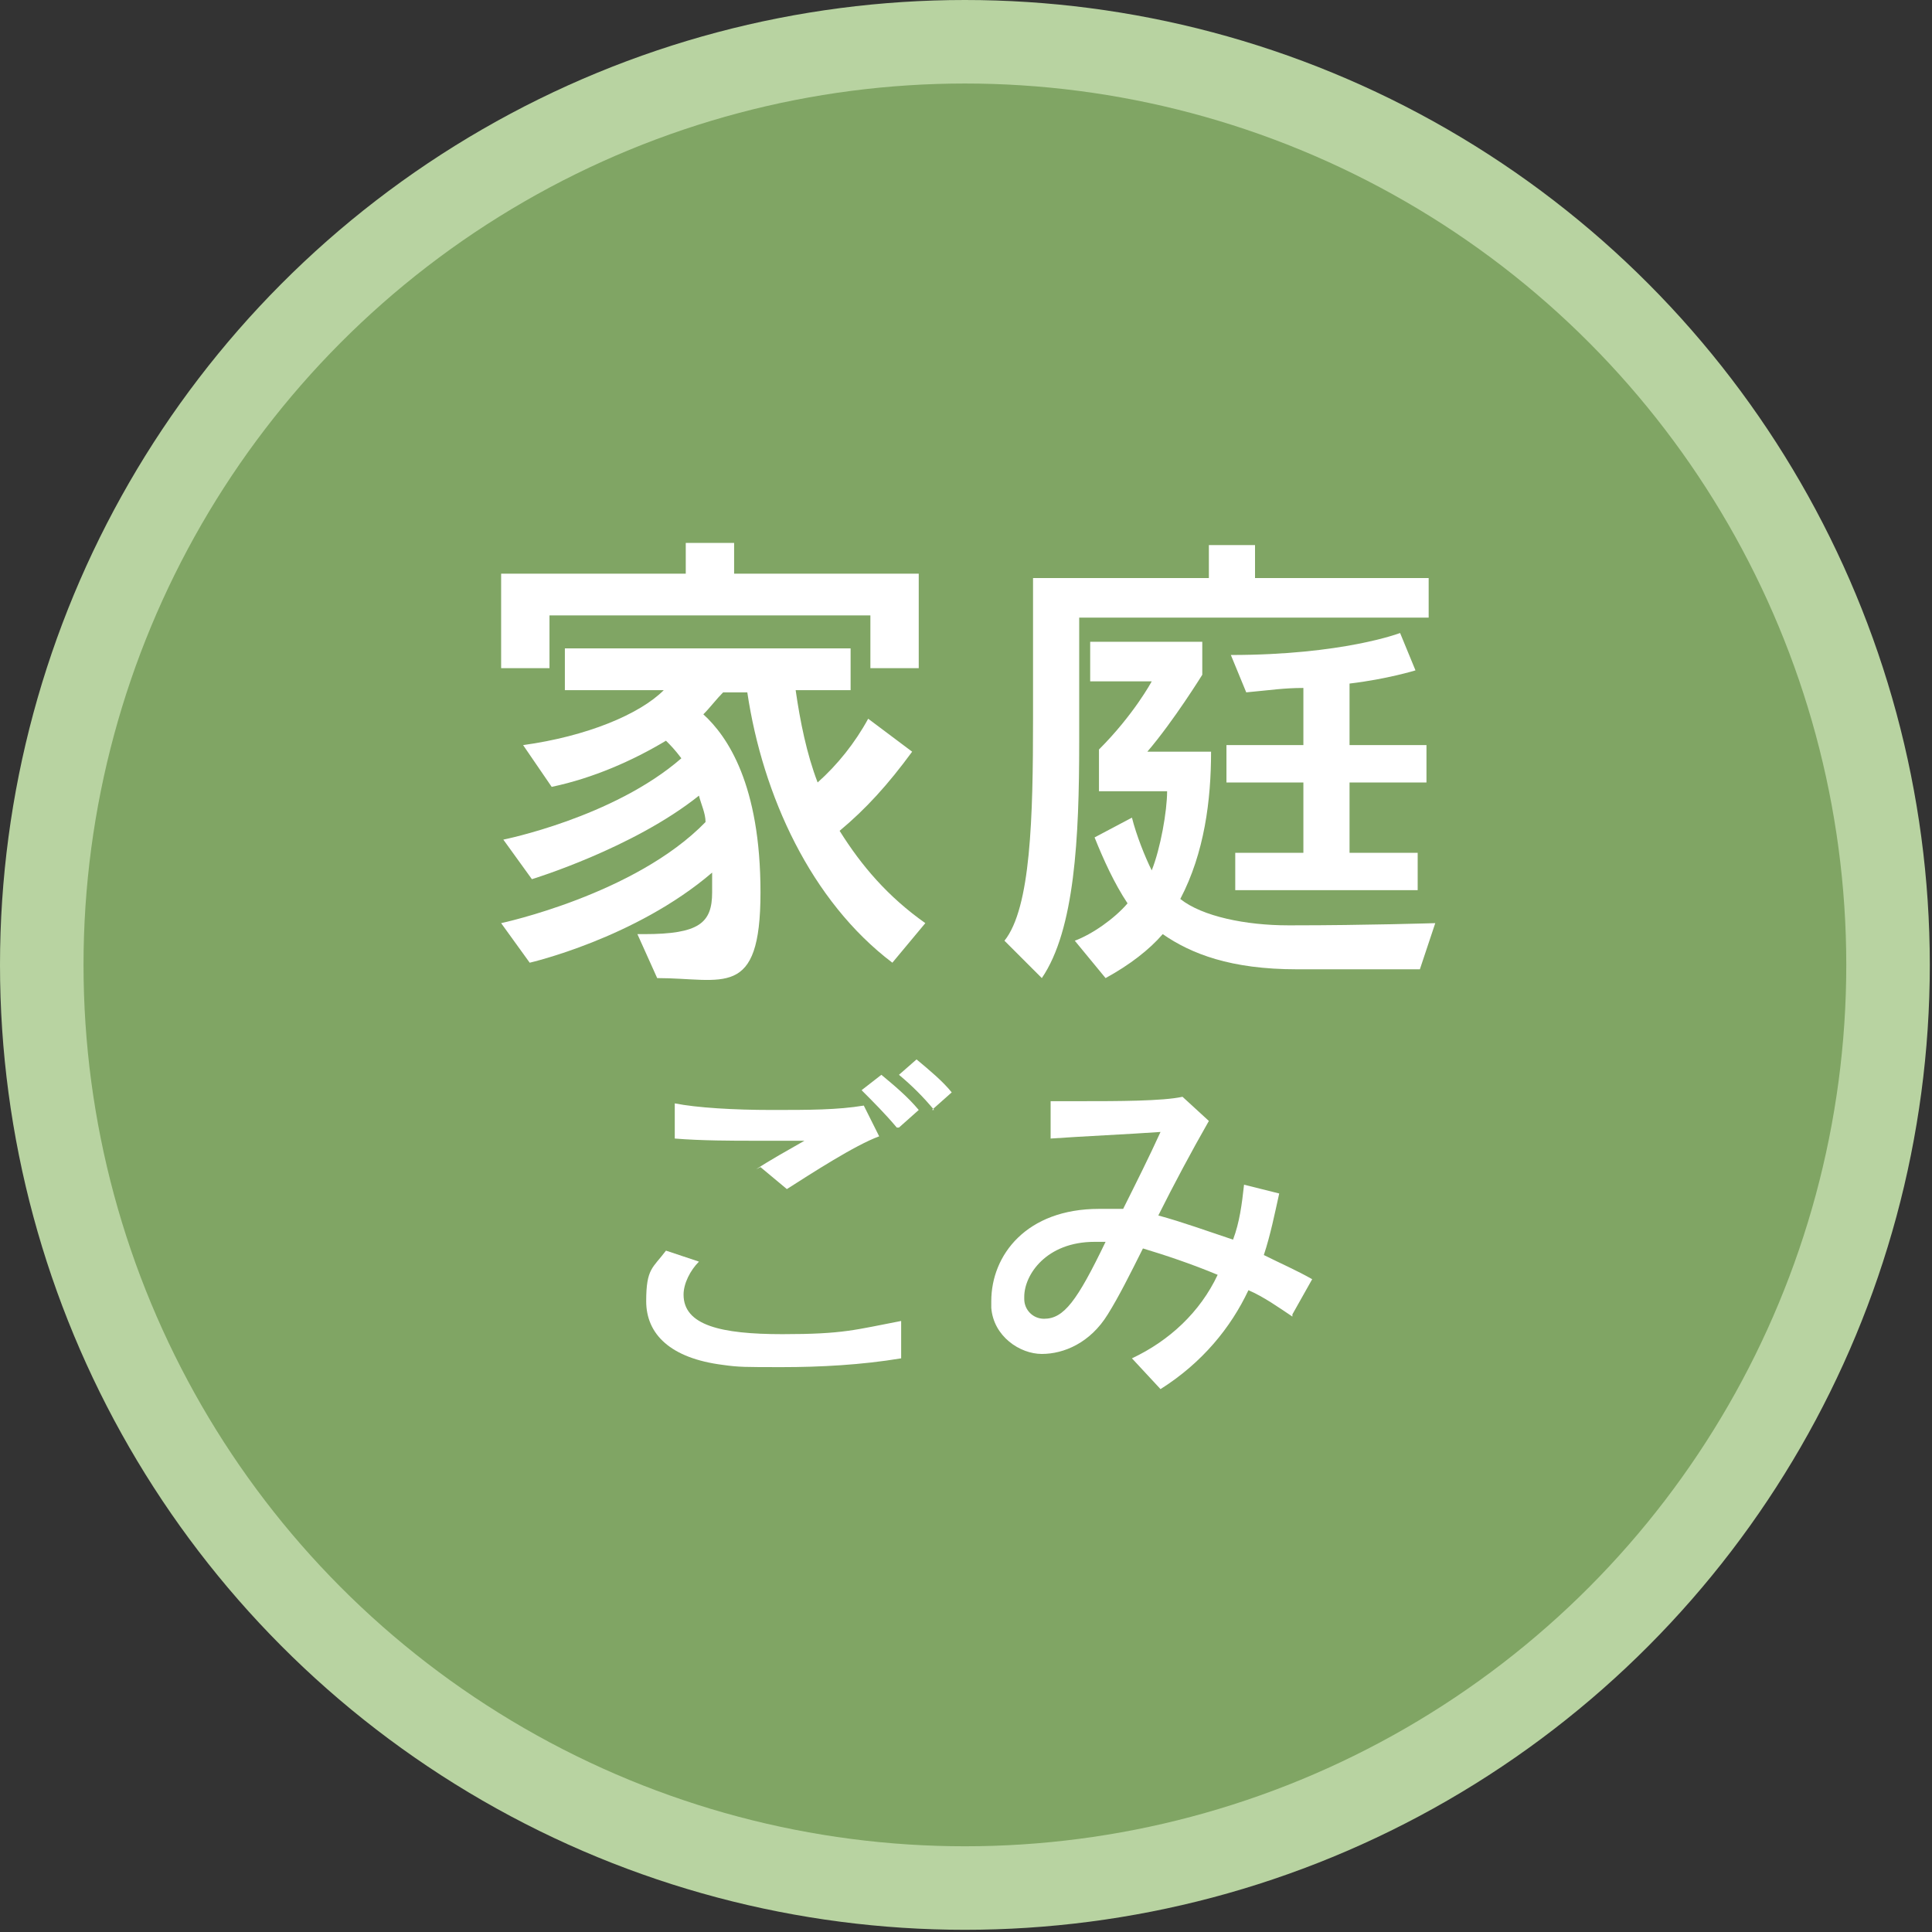
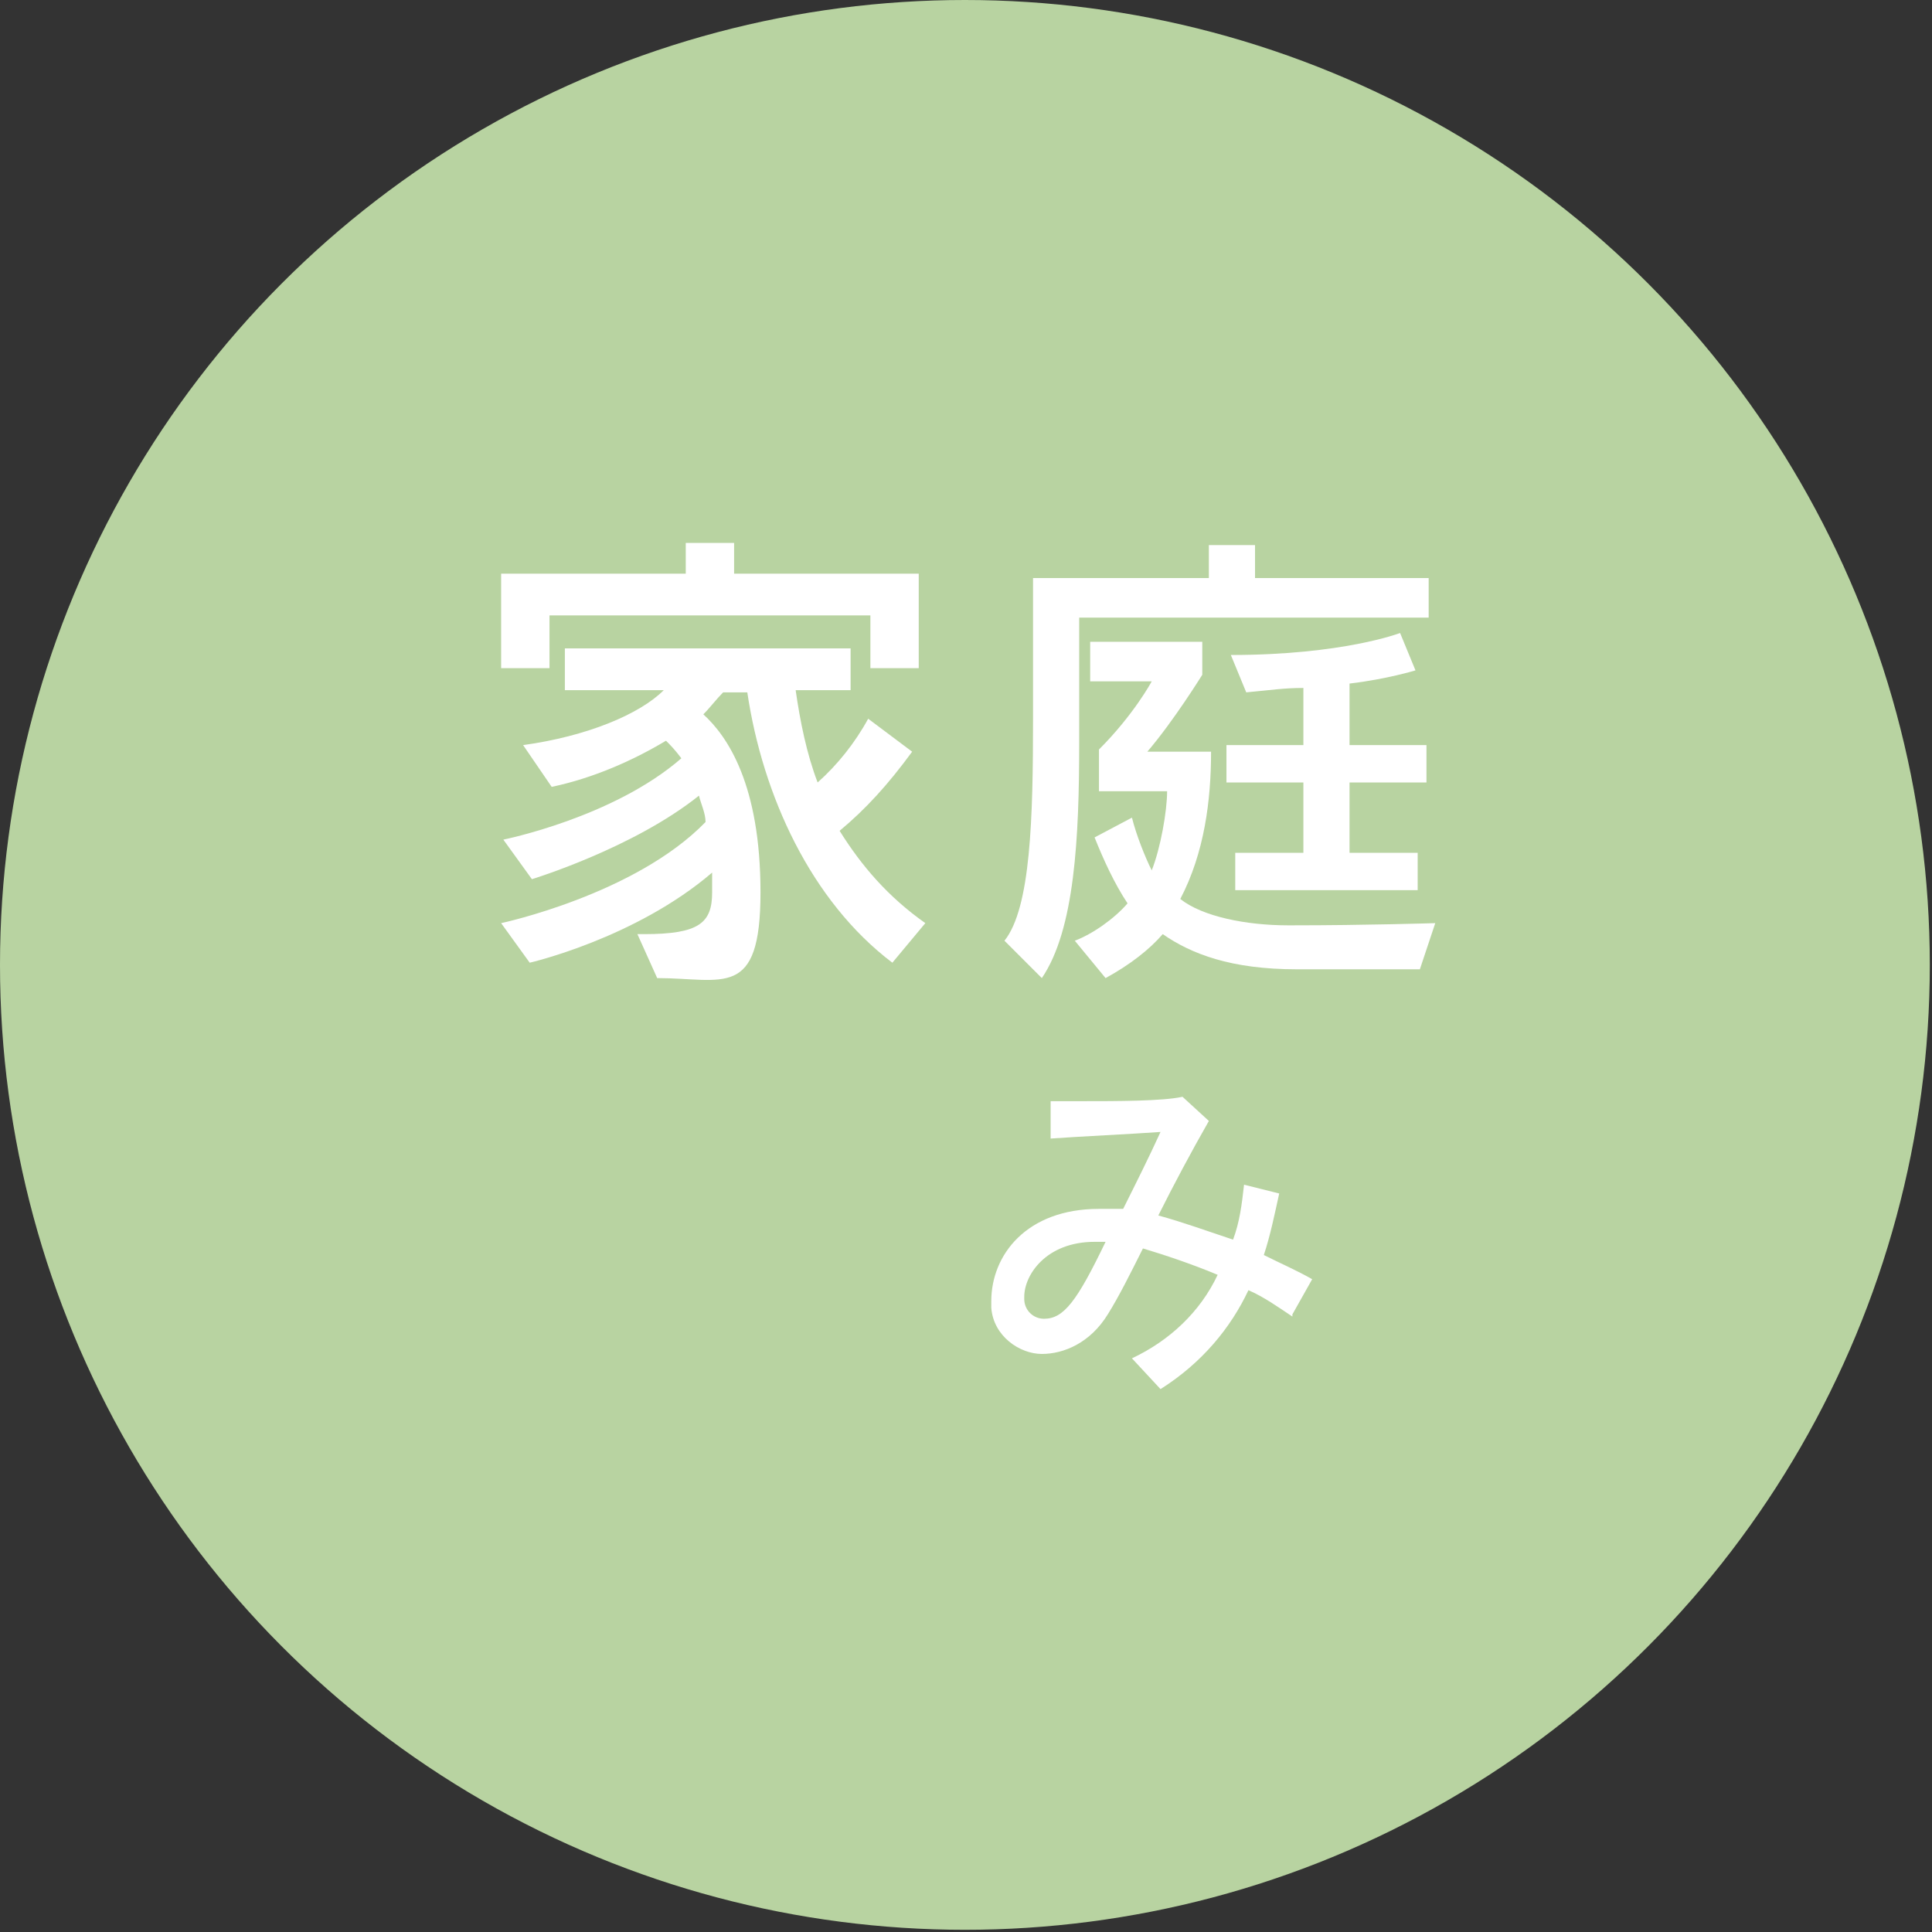
<svg xmlns="http://www.w3.org/2000/svg" id="_レイヤー_11" data-name="_レイヤー_1" viewBox="0 0 87.9 87.9">
  <rect x="0" y="0" width="87.9" height="87.9" fill="#333333" stroke="none" />
  <defs>
    <style> .st0 { fill: #b8d3a1; } .st1 { fill: #fff; } .st2 { fill: #80a564; } </style>
  </defs>
  <circle class="st0" cx="43.9" cy="43.9" r="43.9" />
-   <circle class="st2" cx="43.9" cy="43.9" r="40.1" />
  <g>
    <path class="st1" d="M39.6,30.4v-2.4h-14.6v2.4h-2.2v-4.3h8.4v-1.4h2.2v1.4h8.4v4.3h-2.2ZM40.6,43.8c-3.7-2.8-5.9-7.6-6.6-12.3h-1.1c-.3.3-.6.7-.9,1,1.1,1,2.6,3.2,2.6,8.1s-1.7,3.9-4.7,3.9l-.9-2h.3c2.5,0,3.1-.5,3.1-1.9s0-.6,0-.9c-3.5,3-8.3,4.1-8.3,4.1l-1.3-1.8s6.1-1.3,9.3-4.6c0-.4-.2-.8-.3-1.2-3,2.4-7.6,3.8-7.6,3.8l-1.3-1.8s5-1,8.1-3.7c-.3-.4-.5-.6-.7-.8-1.5.9-3.3,1.7-5.2,2.1l-1.3-1.9c2.9-.4,5.3-1.4,6.4-2.5h-4.5v-1.9h13v1.9h-2.5c.2,1.4.5,2.9,1,4.2.9-.8,1.7-1.8,2.3-2.9l2,1.5c-1.1,1.5-2.1,2.6-3.3,3.6,1,1.6,2.2,3,3.9,4.2l-1.5,1.8Z" />
    <path class="st1" d="M49.1,28.1v2.3c0,1.1,0,2.3,0,3.4,0,4.3-.2,8.5-1.7,10.7l-1.7-1.7c1.2-1.5,1.3-5.6,1.3-10.1v-6.4h8v-1.5h2.1v1.5h7.9v1.8h-15.9ZM59,44.1c-3,0-4.8-.7-6.1-1.6-.6.7-1.5,1.4-2.6,2l-1.4-1.7c.8-.3,1.8-1,2.4-1.7-.6-.9-1.1-2-1.5-3l1.7-.9c.2.8.6,1.8.9,2.4.4-1,.7-2.7.7-3.6h-3.1v-1.9c1.6-1.6,2.4-3.1,2.4-3.1h-2.8v-1.8h5.1v1.5s-1.3,2.1-2.5,3.5h2.9c0,2.2-.3,4.6-1.4,6.7,1,.8,3,1.2,4.9,1.2h.2c3.3,0,6.5-.1,6.5-.1l-.7,2.1h-5.7ZM56.2,40.5v-1.7h3.1v-3.2h-3.5v-1.7h3.5v-2.6c-.9,0-1.5.1-2.6.2l-.7-1.7c5.1,0,7.7-1,7.7-1l.7,1.7s-1.3.4-3,.6v2.8h3.5v1.7h-3.5v3.2h3.1v1.7h-8.4Z" />
-     <path class="st1" d="M41,61.8c-1.8.3-3.7.4-5.4.4s-2,0-2.7-.1c-2.4-.3-3.5-1.4-3.5-2.9s.3-1.5.9-2.3l1.5.5c-.4.4-.7,1-.7,1.5,0,1.4,1.7,1.8,4.5,1.8s3.3-.2,5.4-.6v1.8ZM34.4,53.2c.6-.4,1.5-.9,2.2-1.3-.8,0-1.6,0-2.4,0s-2.3,0-3.5-.1v-1.6c1,.2,2.7.3,4.4.3s3,0,4.2-.2l.7,1.4c-1.1.4-3.1,1.7-4.2,2.4l-1.2-1ZM40.8,51.3c-.5-.6-1.1-1.2-1.6-1.7l.9-.7c.6.5,1.2,1,1.7,1.6l-.9.8ZM42.5,50.5c-.5-.6-1-1.1-1.6-1.6l.8-.7c.6.5,1.2,1,1.6,1.5l-.9.8Z" />
    <path class="st1" d="M58.8,59.9c-.6-.4-1.3-.9-2-1.2-.8,1.7-2.1,3.3-4,4.5l-1.3-1.4c1.7-.8,3.1-2.1,3.9-3.8-1.2-.5-2.4-.9-3.4-1.2-.6,1.2-1.1,2.2-1.6,3-.8,1.3-2,1.8-3,1.8s-2.2-.8-2.3-2.1c0,0,0-.2,0-.3,0-2.1,1.6-4.2,4.9-4.2s.7,0,1.1,0c.6-1.2,1.2-2.4,1.7-3.5-1.4.1-3.6.2-5,.3v-1.7c.3,0,.8,0,1.4,0,1.6,0,3.7,0,4.6-.2l1.2,1.1c-.8,1.4-1.6,2.9-2.3,4.3,1.1.3,2.2.7,3.4,1.1.3-.8.4-1.6.5-2.5l1.6.4c-.2.9-.4,1.9-.7,2.8.8.4,1.5.7,2.2,1.1l-.9,1.6ZM46.6,59.1c0,.5.4.9.9.9.9,0,1.5-.8,2.8-3.5-.2,0-.3,0-.5,0-2.2,0-3.2,1.5-3.2,2.5h0Z" />
  </g>
</svg>